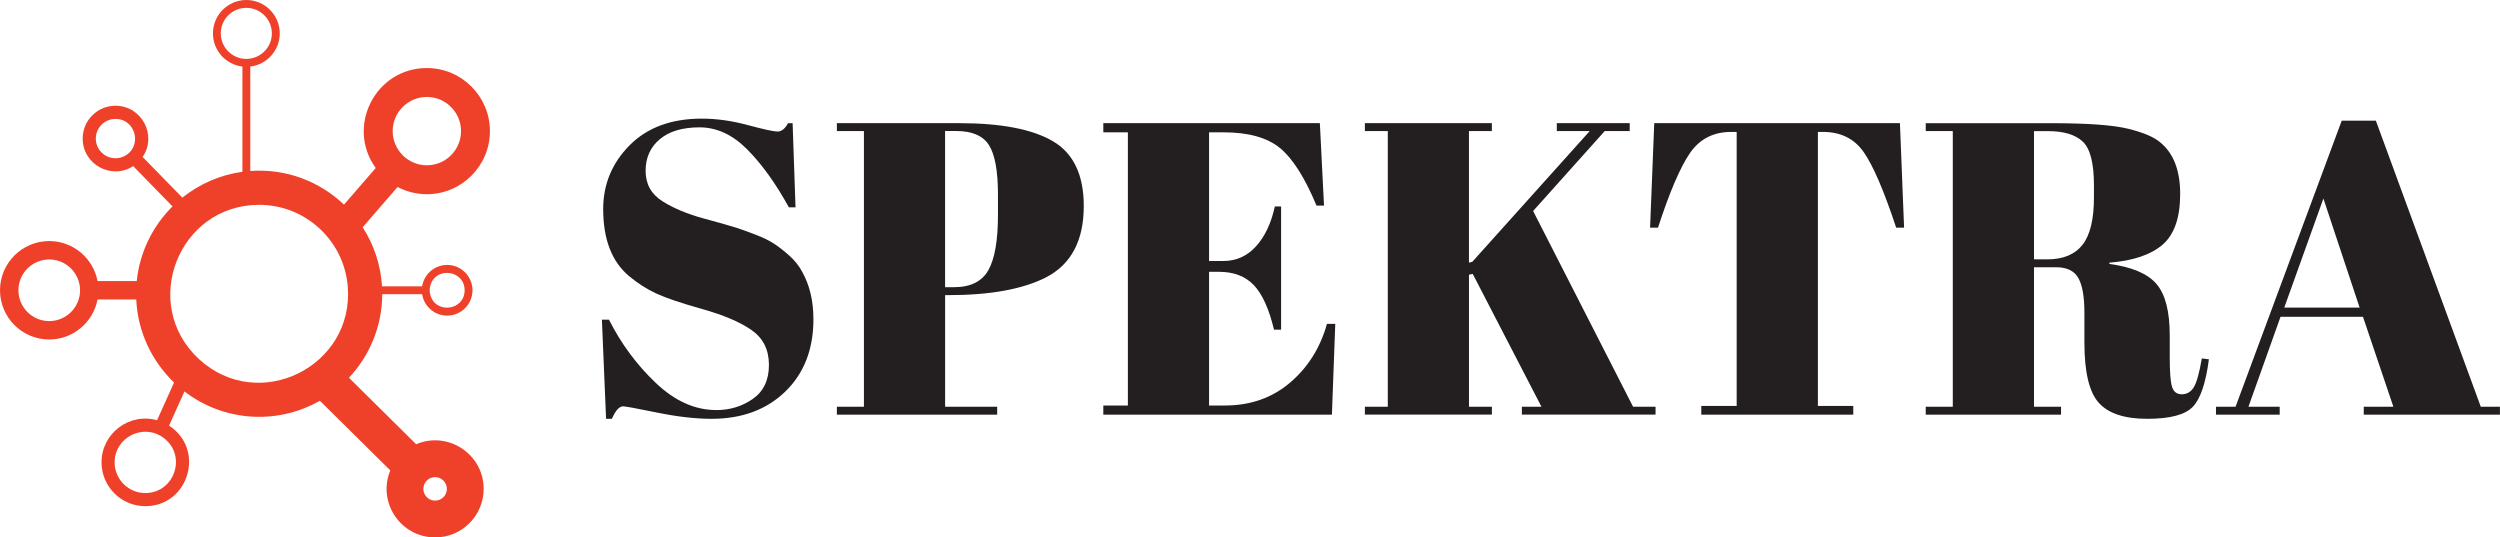
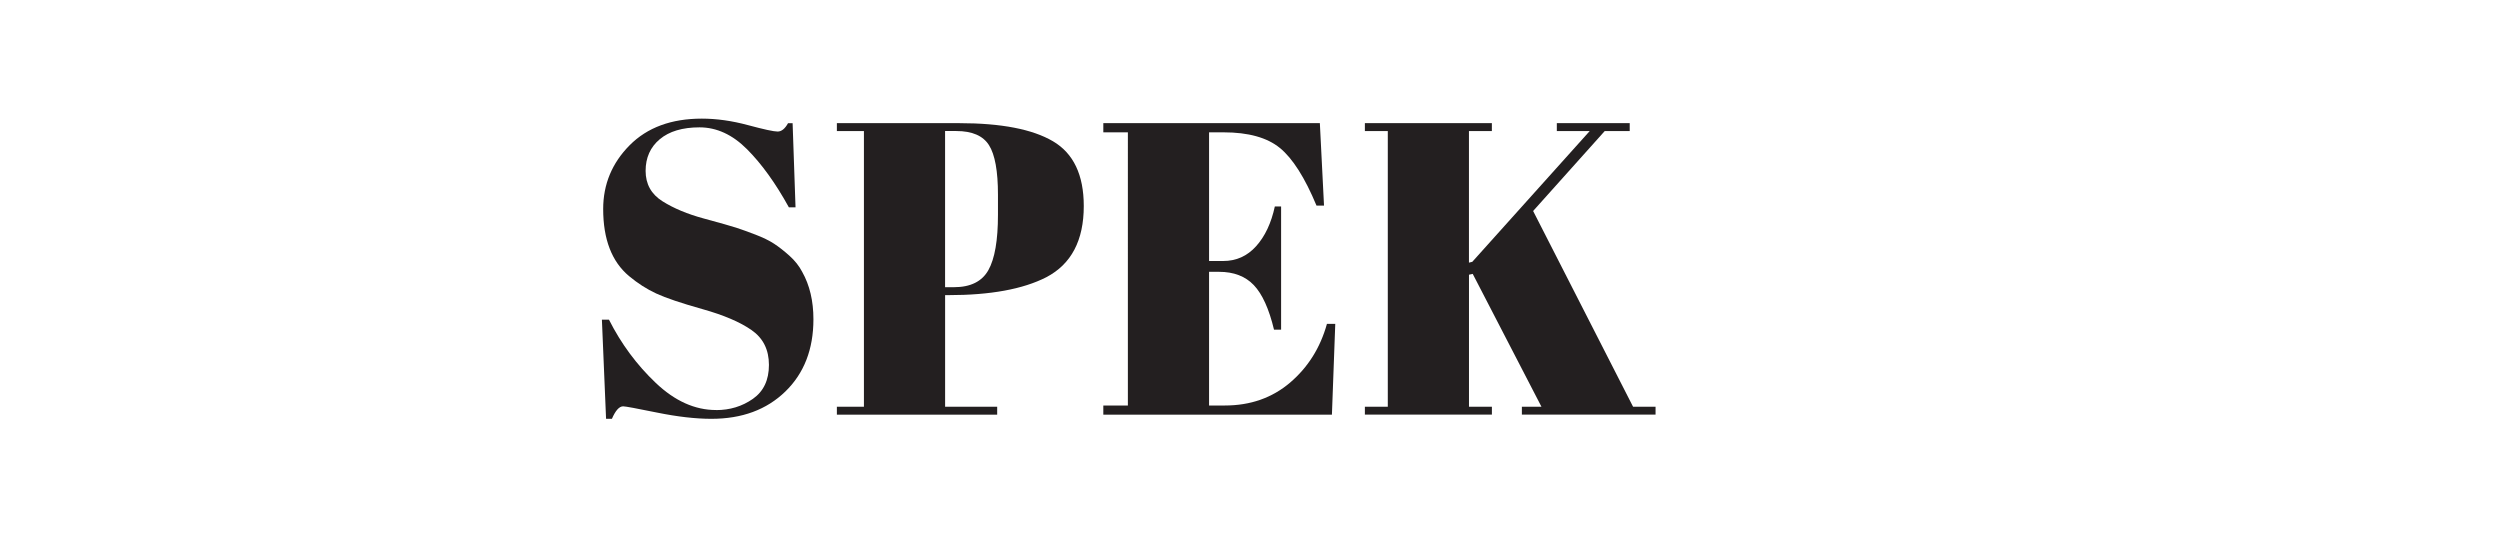
<svg xmlns="http://www.w3.org/2000/svg" id="Layer_2" data-name="Layer 2" width="762.45" height="163.9" viewBox="0 0 762.45 163.9">
  <defs>
    <style>      .cls-1 {        fill: #ef412a;      }      .cls-2 {        fill: #231f20;      }    </style>
  </defs>
  <g id="Layer_1-2" data-name="Layer 1">
-     <path class="cls-1" d="m126.91,135.47l-20.48-20.26c6.26-6.68,10.11-15.64,10.15-25.48h12.16c.58,3.69,3.78,6.53,7.63,6.53,4.26,0,7.73-3.47,7.73-7.73s-3.47-7.73-7.73-7.73c-3.85,0-7.05,2.84-7.63,6.53h-12.23c-.4-6.61-2.51-12.76-5.9-18.02l10.64-12.28c2.67,1.4,5.7,2.2,8.93,2.2,10.61,0,19.24-8.63,19.24-19.24s-8.63-19.24-19.24-19.24c-15.66,0-24.75,17.82-15.59,30.49l-9.68,11.17c-7.45-7.1-17.63-11.05-28.58-10.26v-31.85c5.05-.6,8.99-4.9,8.99-10.11,0-5.62-4.57-10.19-10.19-10.19s-10.19,4.57-10.19,10.19c0,5.21,3.94,9.52,8.99,10.11v32.1c-6.86.94-13.14,3.74-18.31,7.88l-12.12-12.41c4.49-6.61-.27-15.62-8.28-15.62-5.52,0-10.01,4.49-10.01,10.01,0,7.89,8.77,12.69,15.41,8.41l11.99,12.28c-6,5.95-10,13.91-10.91,22.77h-11.95c-1.32-6.94-7.42-12.2-14.74-12.2-8.28,0-15.01,6.73-15.01,15.01s6.73,15.01,15.01,15.01c7.32,0,13.42-5.27,14.74-12.2h11.8c.46,9.93,4.8,18.86,11.53,25.32l-5.18,11.51c-8.6-2.4-16.94,4.12-16.94,12.85,0,7.36,5.99,13.36,13.36,13.36,13.23,0,18.41-17.32,7.24-24.56l4.69-10.43c12,9.21,28.25,10.27,41.31,2.84l21.47,21.24c-4.03,9.75,3.19,20.44,13.68,20.44,8.16,0,14.8-6.64,14.8-14.8,0-10.6-10.87-17.77-20.59-13.62Zm-7.15-95.48c0-5.74,4.67-10.42,10.42-10.42s10.42,4.67,10.42,10.42-4.67,10.42-10.42,10.42-10.42-4.71-10.42-10.42Zm-52.43-29.8c0-4.29,3.49-7.79,7.79-7.79s7.79,3.49,7.79,7.79c0,4.73-4.24,8.42-8.99,7.68-3.72-.58-6.58-3.8-6.58-7.68ZM29.22,42.27c0-3.31,2.69-6,6-6,6.38,0,8.33,8.74,2.51,11.44-3.98,1.84-8.51-1.09-8.51-5.44Zm15.09,108.1c-5.15,0-9.35-4.19-9.35-9.35,0-7.68,8.79-12.06,14.92-7.49,7.24,5.4,3.36,16.84-5.57,16.84Zm97.39-61.84c0,6.28-9.09,7.35-10.51,1.2-.19-.81-.19-1.59,0-2.41,1.42-6.14,10.51-5.09,10.51,1.2Zm-126.68,9.4c-5.18,0-9.4-4.22-9.4-9.4s4.22-9.4,9.4-9.4c6.31,0,10.87,6.15,8.97,12.2-1.2,3.82-4.76,6.59-8.97,6.59Zm45.67,11.59c-18.11-16.69-6.26-47.05,18.36-47.05,14.09,0,25.86,10.86,27.01,24.86,2.02,24.51-27.22,38.92-45.37,22.19Zm69.5,42.12c-2.27-2.25-.67-6.12,2.51-6.12,1.97,0,3.58,1.61,3.58,3.58,0,3.17-3.84,4.77-6.1,2.54Z" />
    <g>
      <path class="cls-2" d="m218.38,125.07c4.23,0,7.98-1.14,11.24-3.43,3.26-2.29,4.89-5.73,4.89-10.35s-1.76-8.15-5.27-10.6c-3.51-2.46-8.51-4.59-14.99-6.41-6.48-1.82-11.18-3.41-14.1-4.76-2.92-1.35-5.69-3.13-8.32-5.33-5.25-4.4-7.87-11.22-7.87-20.45,0-7.53,2.69-14.01,8.06-19.43,5.38-5.42,12.72-8.13,22.03-8.13,4.49,0,9.16.66,14.03,1.97,4.87,1.31,7.89,1.97,9.08,1.97s2.24-.85,3.17-2.54h1.4l.89,25.65h-2.03c-4.06-7.37-8.32-13.27-12.76-17.72-4.44-4.45-9.27-6.67-14.48-6.67s-9.25,1.21-12.13,3.62c-2.88,2.41-4.32,5.63-4.32,9.65s1.71,7.11,5.14,9.27c3.43,2.16,7.64,3.92,12.64,5.27,5,1.35,8.27,2.29,9.84,2.79,1.57.51,3.51,1.21,5.84,2.1,2.33.89,4.23,1.82,5.72,2.79,1.48.97,3.05,2.2,4.7,3.68,1.65,1.48,2.94,3.11,3.87,4.89,2.29,4.06,3.43,8.89,3.43,14.48,0,9.14-2.86,16.49-8.57,22.03-5.72,5.55-13.23,8.32-22.54,8.32-4.83,0-10.35-.64-16.57-1.9-6.22-1.27-9.67-1.91-10.35-1.91-1.19,0-2.33,1.27-3.43,3.81h-1.78l-1.27-30.23h2.16c3.72,7.37,8.49,13.8,14.29,19.3,5.8,5.5,11.92,8.25,18.35,8.25Z" />
      <path class="cls-2" d="m255.21,37.56h37.34c12.78,0,22.31,1.84,28.58,5.52,6.26,3.68,9.4,10.27,9.4,19.75,0,10.5-3.81,17.74-11.43,21.72-7.11,3.64-17.06,5.46-29.84,5.46h-1.02v34.04h15.88v2.41h-48.89v-2.41h8.25V39.98h-8.25v-2.41Zm33.02,2.41v47.62h2.67c5.08,0,8.59-1.73,10.54-5.21,1.95-3.47,2.92-9.1,2.92-16.89v-6.1c0-7.2-.91-12.23-2.73-15.11-1.82-2.88-5.14-4.32-9.97-4.32h-3.43Z" />
      <path class="cls-2" d="m336.49,37.56h66.04l1.27,25.15h-2.29c-3.56-8.55-7.28-14.41-11.18-17.59-3.89-3.17-9.61-4.76-17.14-4.76h-4.45v39.24h4.32c3.98,0,7.32-1.5,10.03-4.51,2.71-3,4.61-7.05,5.71-12.13h1.91v37.59h-2.16c-1.52-6.35-3.58-10.88-6.16-13.59-2.58-2.71-6.12-4.06-10.6-4.06h-3.05v40.77h4.83c7.79,0,14.41-2.33,19.88-6.98,5.46-4.66,9.21-10.62,11.24-17.91h2.54l-1.02,27.69h-69.72v-2.79h7.49V40.36h-7.49v-2.79Z" />
      <path class="cls-2" d="m416.25,37.56h38.74v2.41h-6.99v40.13l1.02-.25,35.81-39.88h-10.03v-2.41h22.23v2.41h-7.62l-21.84,24.38,30.48,59.69h6.86v2.41h-40.77v-2.41h5.97l-20.96-40.51-1.14.25v40.26h6.99v2.41h-38.74v-2.41h6.99V39.98h-6.99v-2.41Z" />
-       <path class="cls-2" d="m579.44,37.56l1.27,31.88h-2.41c-3.73-11.26-7.03-18.94-9.91-23.05-2.88-4.11-7.03-6.16-12.45-6.16h-1.52v83.57h10.79v2.67h-46.35v-2.67h10.79V40.23h-1.65c-5.42,0-9.61,2.14-12.57,6.41-2.96,4.28-6.22,11.87-9.78,22.8h-2.41l1.27-31.88h74.93Z" />
-       <path class="cls-2" d="m627.06,81.51h-6.73v42.54h8.25v2.41h-41.27v-2.41h8.25V39.98h-8.25v-2.41h38.35c11.01,0,18.82.57,23.43,1.71,4.61,1.14,7.85,2.52,9.72,4.13,4.06,3.3,6.1,8.55,6.1,15.75s-1.78,12.34-5.33,15.43c-3.56,3.09-8.98,4.93-16.26,5.52v.38c6.86.93,11.64,2.96,14.35,6.1,2.71,3.13,4.06,8.38,4.06,15.75v6.73c0,4.4.23,7.37.7,8.89.46,1.52,1.46,2.29,2.98,2.29s2.73-.7,3.62-2.1c.89-1.4,1.71-4.34,2.48-8.83l2.16.25c-.93,7.2-2.56,12.02-4.89,14.48-2.33,2.45-6.97,3.68-13.91,3.68s-11.87-1.63-14.79-4.89c-2.92-3.26-4.38-9.38-4.38-18.35v-9.27c0-4.74-.62-8.21-1.84-10.41-1.23-2.2-3.49-3.3-6.79-3.3Zm-6.73-41.53v39.12h4.06c4.83,0,8.4-1.48,10.73-4.44,2.33-2.96,3.49-7.79,3.49-14.48v-3.68c0-6.69-1.12-11.11-3.37-13.27-2.24-2.16-5.82-3.24-10.73-3.24h-4.19Z" />
-       <path class="cls-2" d="m729.93,124.05l-9.27-27.43h-25.15l-9.78,27.43h9.53v2.41h-19.43v-2.41h5.97l32.38-87.25h10.41l32,87.25h5.84v2.41h-41.53v-2.41h9.02Zm-21.34-63.5l-11.94,33.27h22.99l-11.05-33.27Z" />
    </g>
  </g>
</svg>